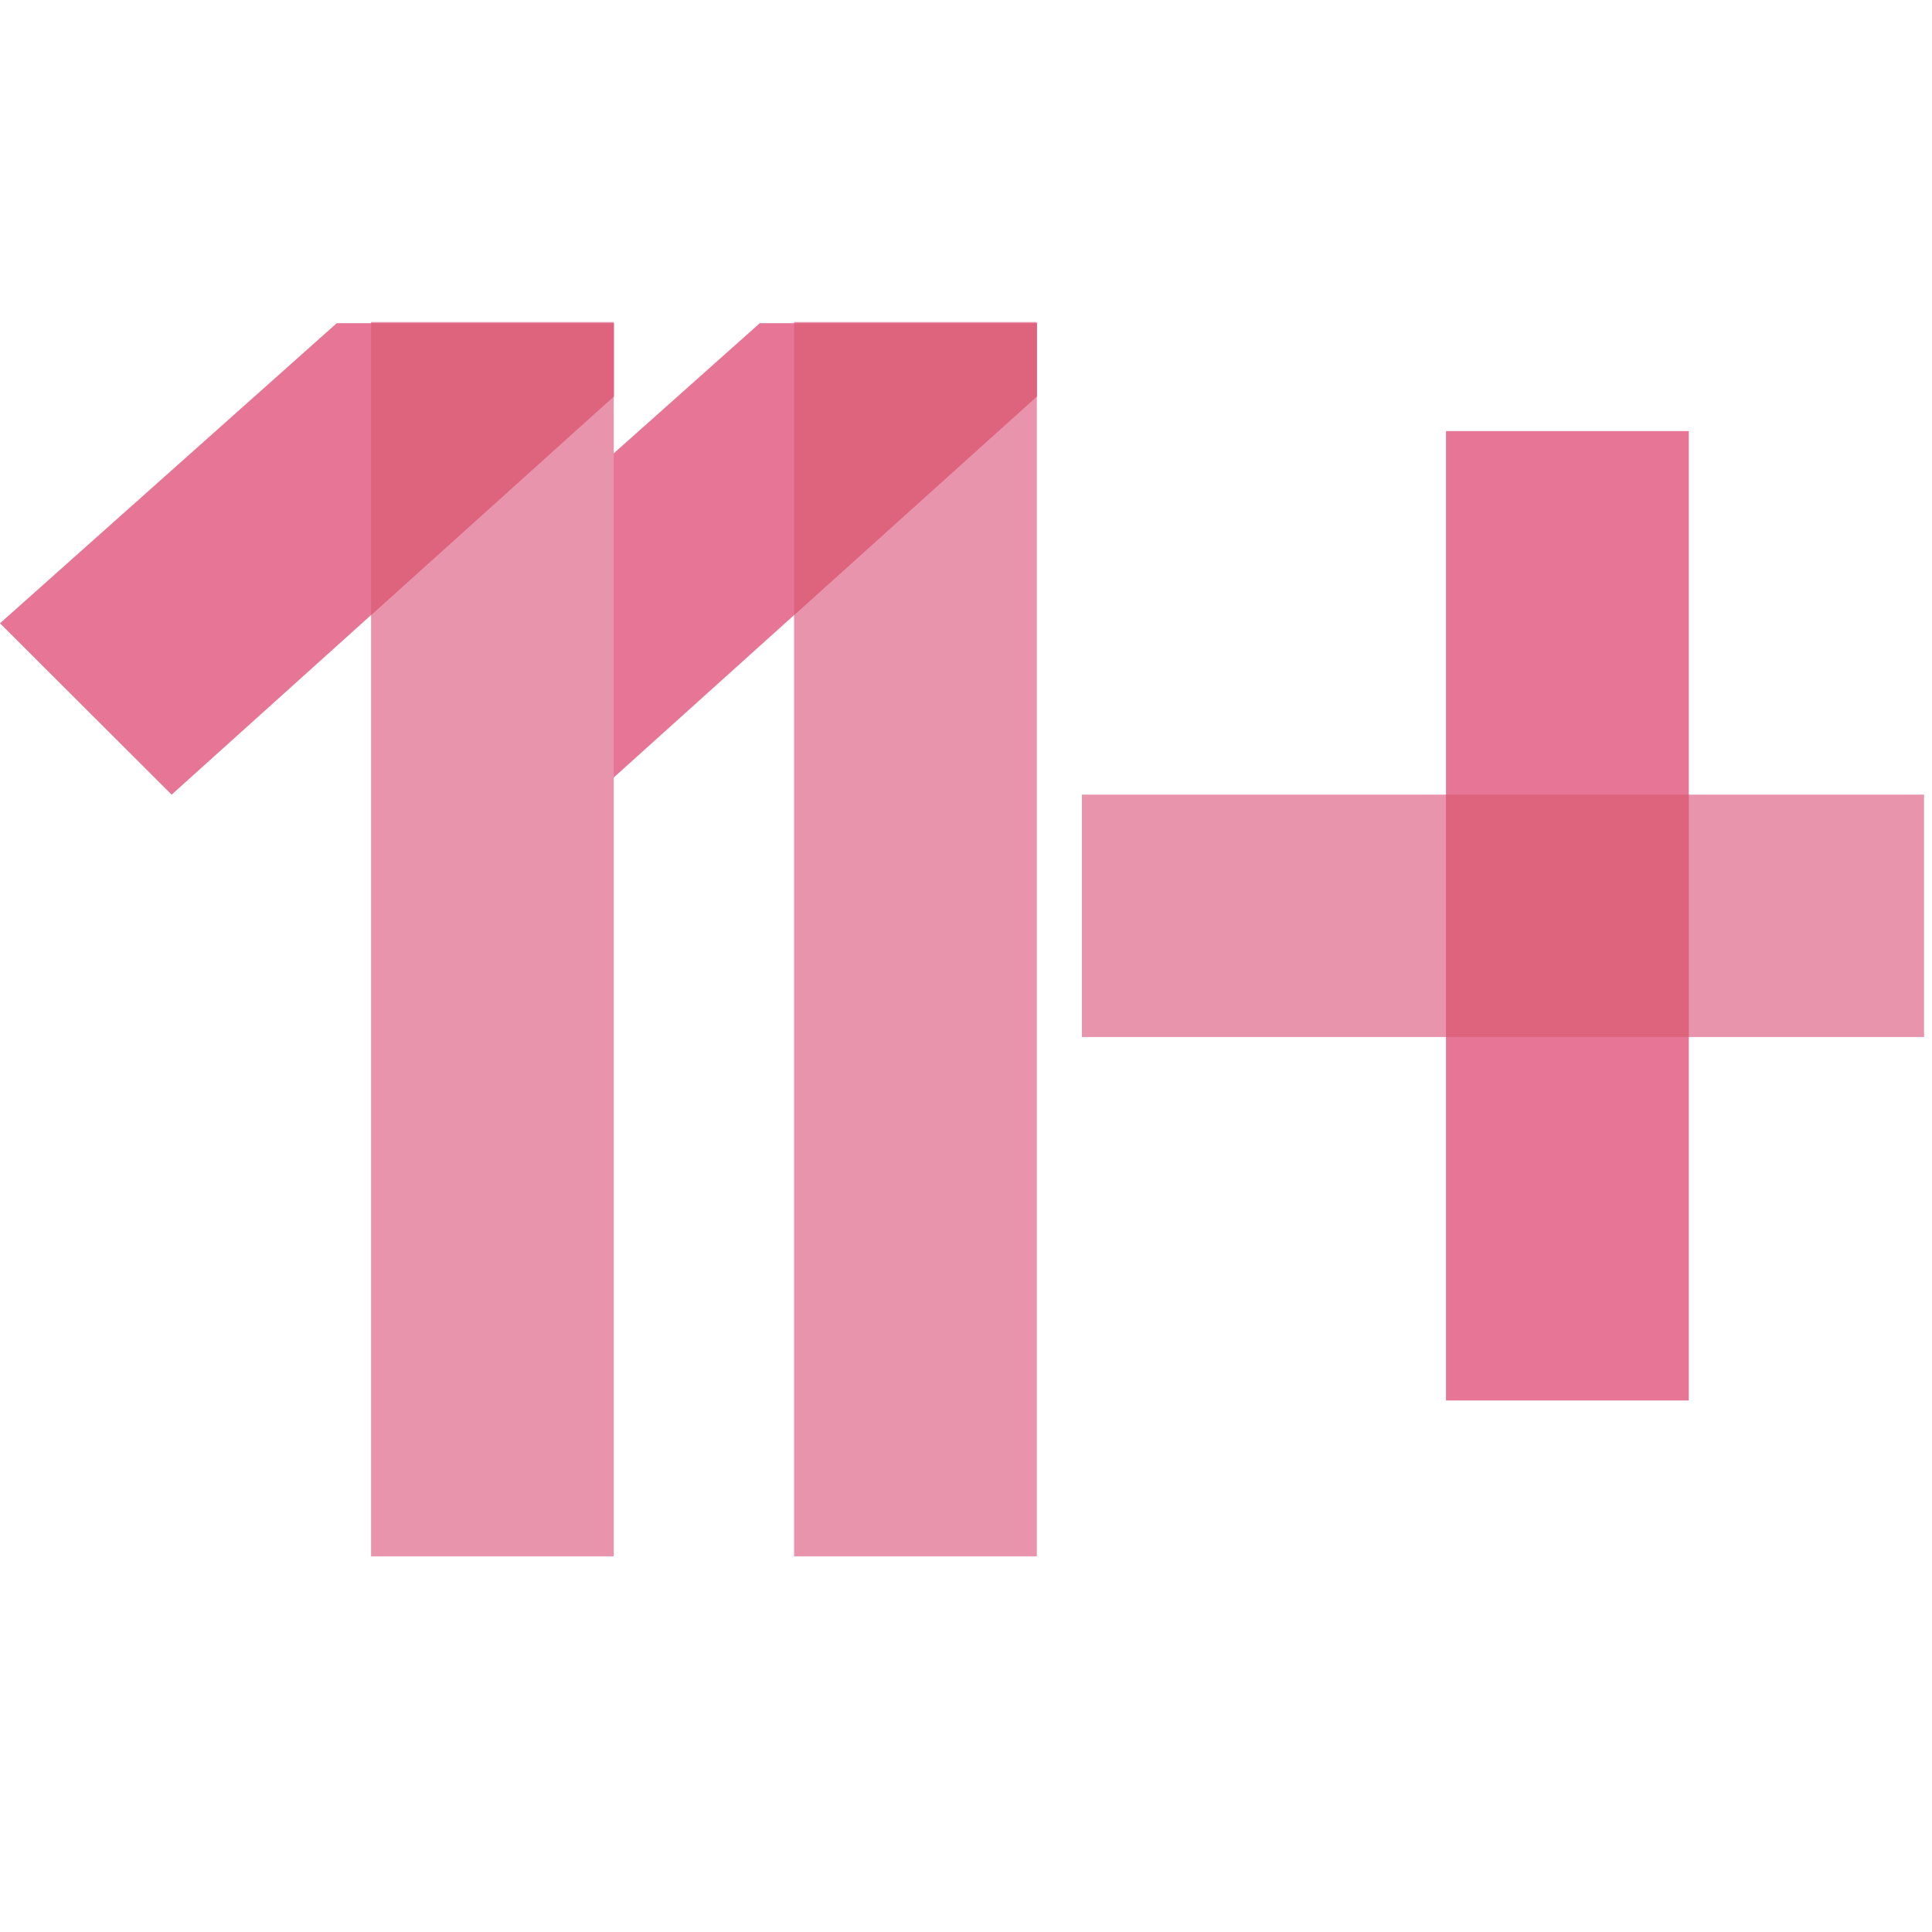
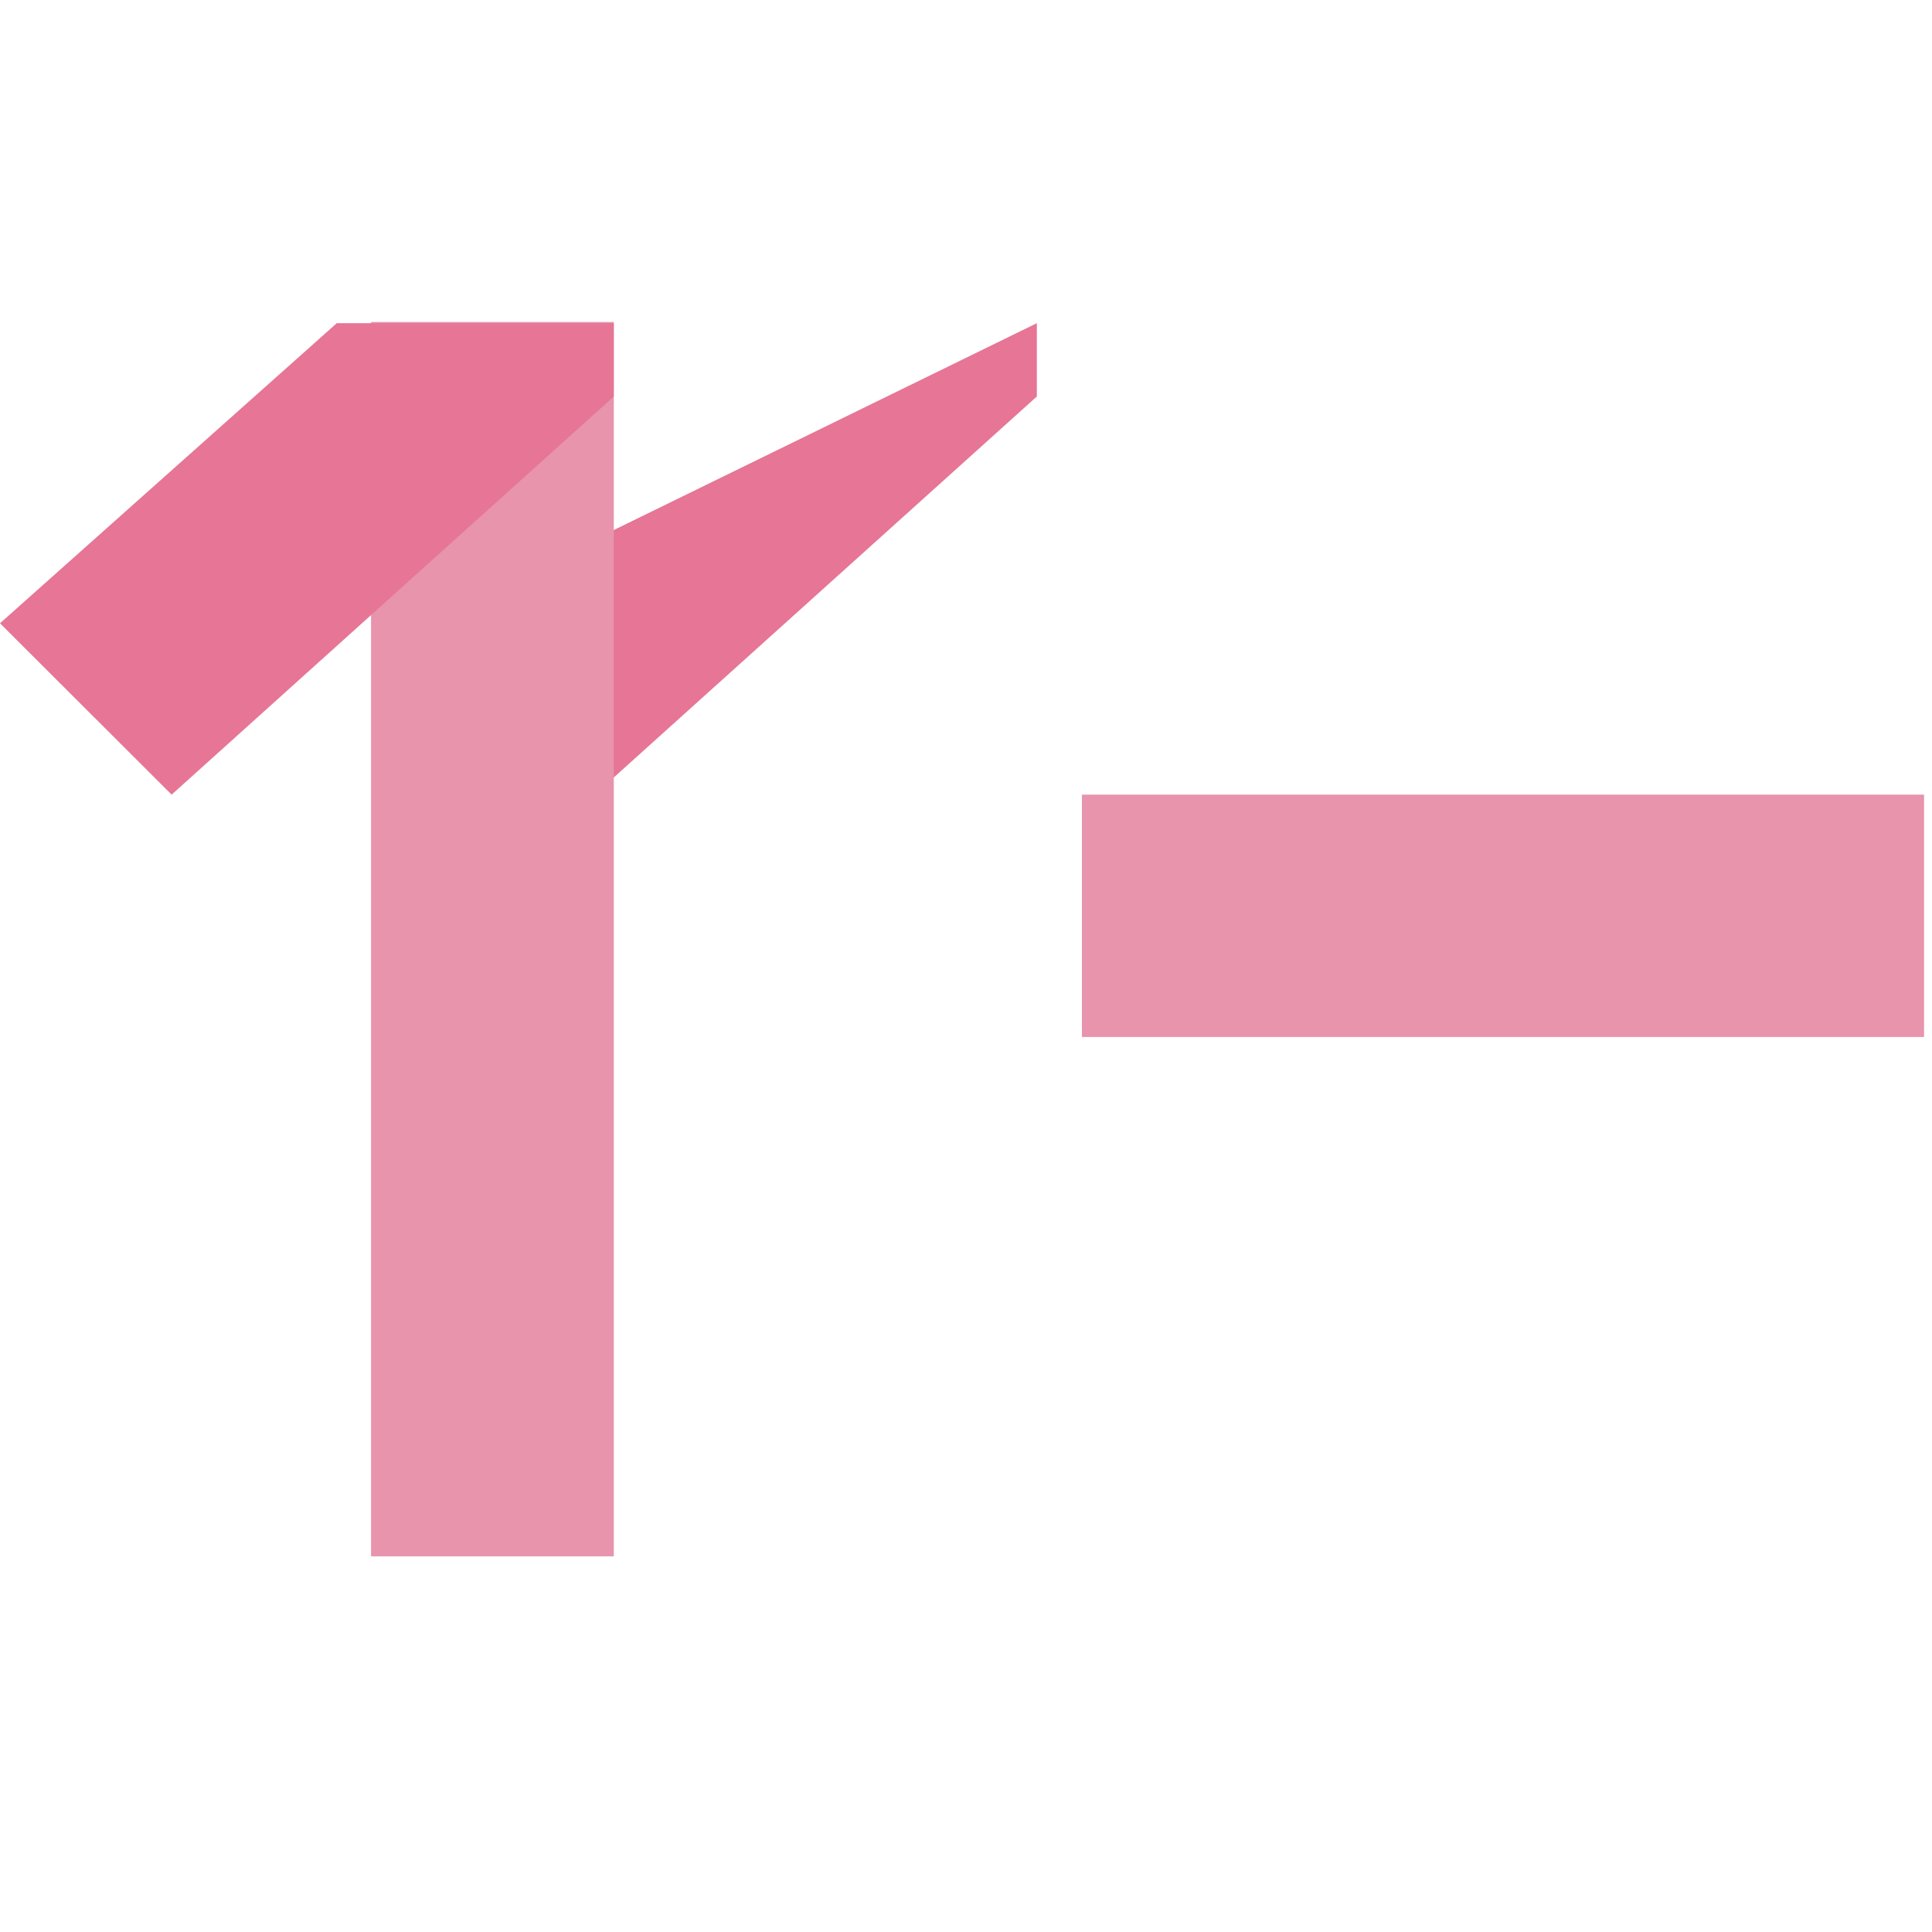
<svg xmlns="http://www.w3.org/2000/svg" width="36px" height="36px" viewBox="0 0 36 36" version="1.1">
  <title>ic_header_11plus</title>
  <desc>Created with Sketch.</desc>
  <g id="🖥-Website" stroke="none" stroke-width="1" fill="none" fill-rule="evenodd">
    <g id="ic_header_11plus" fill-rule="nonzero">
      <rect id="Rectangle" x="0" y="0" width="36" height="36" />
      <g id="Group" transform="translate(0, 6)">
-         <rect id="Rectangle" fill="#E794AC" x="14.797" y="0" width="4.523" height="23" />
        <polygon id="Rectangle" fill="#E794AC" transform="translate(28.006, 11.065) rotate(-270) translate(-28.006, -11.065) " points="25.748 3.219 30.264 3.219 30.264 18.911 25.748 18.911" />
-         <polygon id="Rectangle" fill="#E67596" transform="translate(29.206, 11.065) rotate(-180) translate(-29.206, -11.065) " points="26.944 2.034 31.468 2.034 31.468 20.097 26.944 20.097" />
-         <path d="M31.468,13.323 L26.944,13.323 L26.944,8.807 L31.468,8.807 L31.468,13.323 Z" id="Combined-Shape" fill="#DE647E" />
-         <path d="M19.32,0.022 L19.32,1.388 L11.081,8.807 L7.883,5.614 L14.158,0.022 L19.32,0.022 Z" id="Combined-Shape" fill="#E67596" />
-         <path d="M19.32,0.022 L19.32,1.388 L14.797,5.462 L14.797,0.022 L19.32,0.022 Z" id="Combined-Shape" fill="#DE647E" />
+         <path d="M19.32,0.022 L19.32,1.388 L11.081,8.807 L7.883,5.614 L19.32,0.022 Z" id="Combined-Shape" fill="#E67596" />
        <rect id="Rectangle" fill="#E794AC" x="6.914" y="0" width="4.523" height="23" />
        <path d="M11.437,0.022 L11.437,1.388 L3.198,8.807 L5.66657832e-13,5.614 L6.275,0.022 L11.437,0.022 Z" id="Combined-Shape" fill="#E67596" />
-         <path d="M11.437,0.022 L11.437,1.388 L6.914,5.462 L6.914,0.022 L11.437,0.022 Z" id="Combined-Shape" fill="#DE647E" />
      </g>
    </g>
  </g>
</svg>